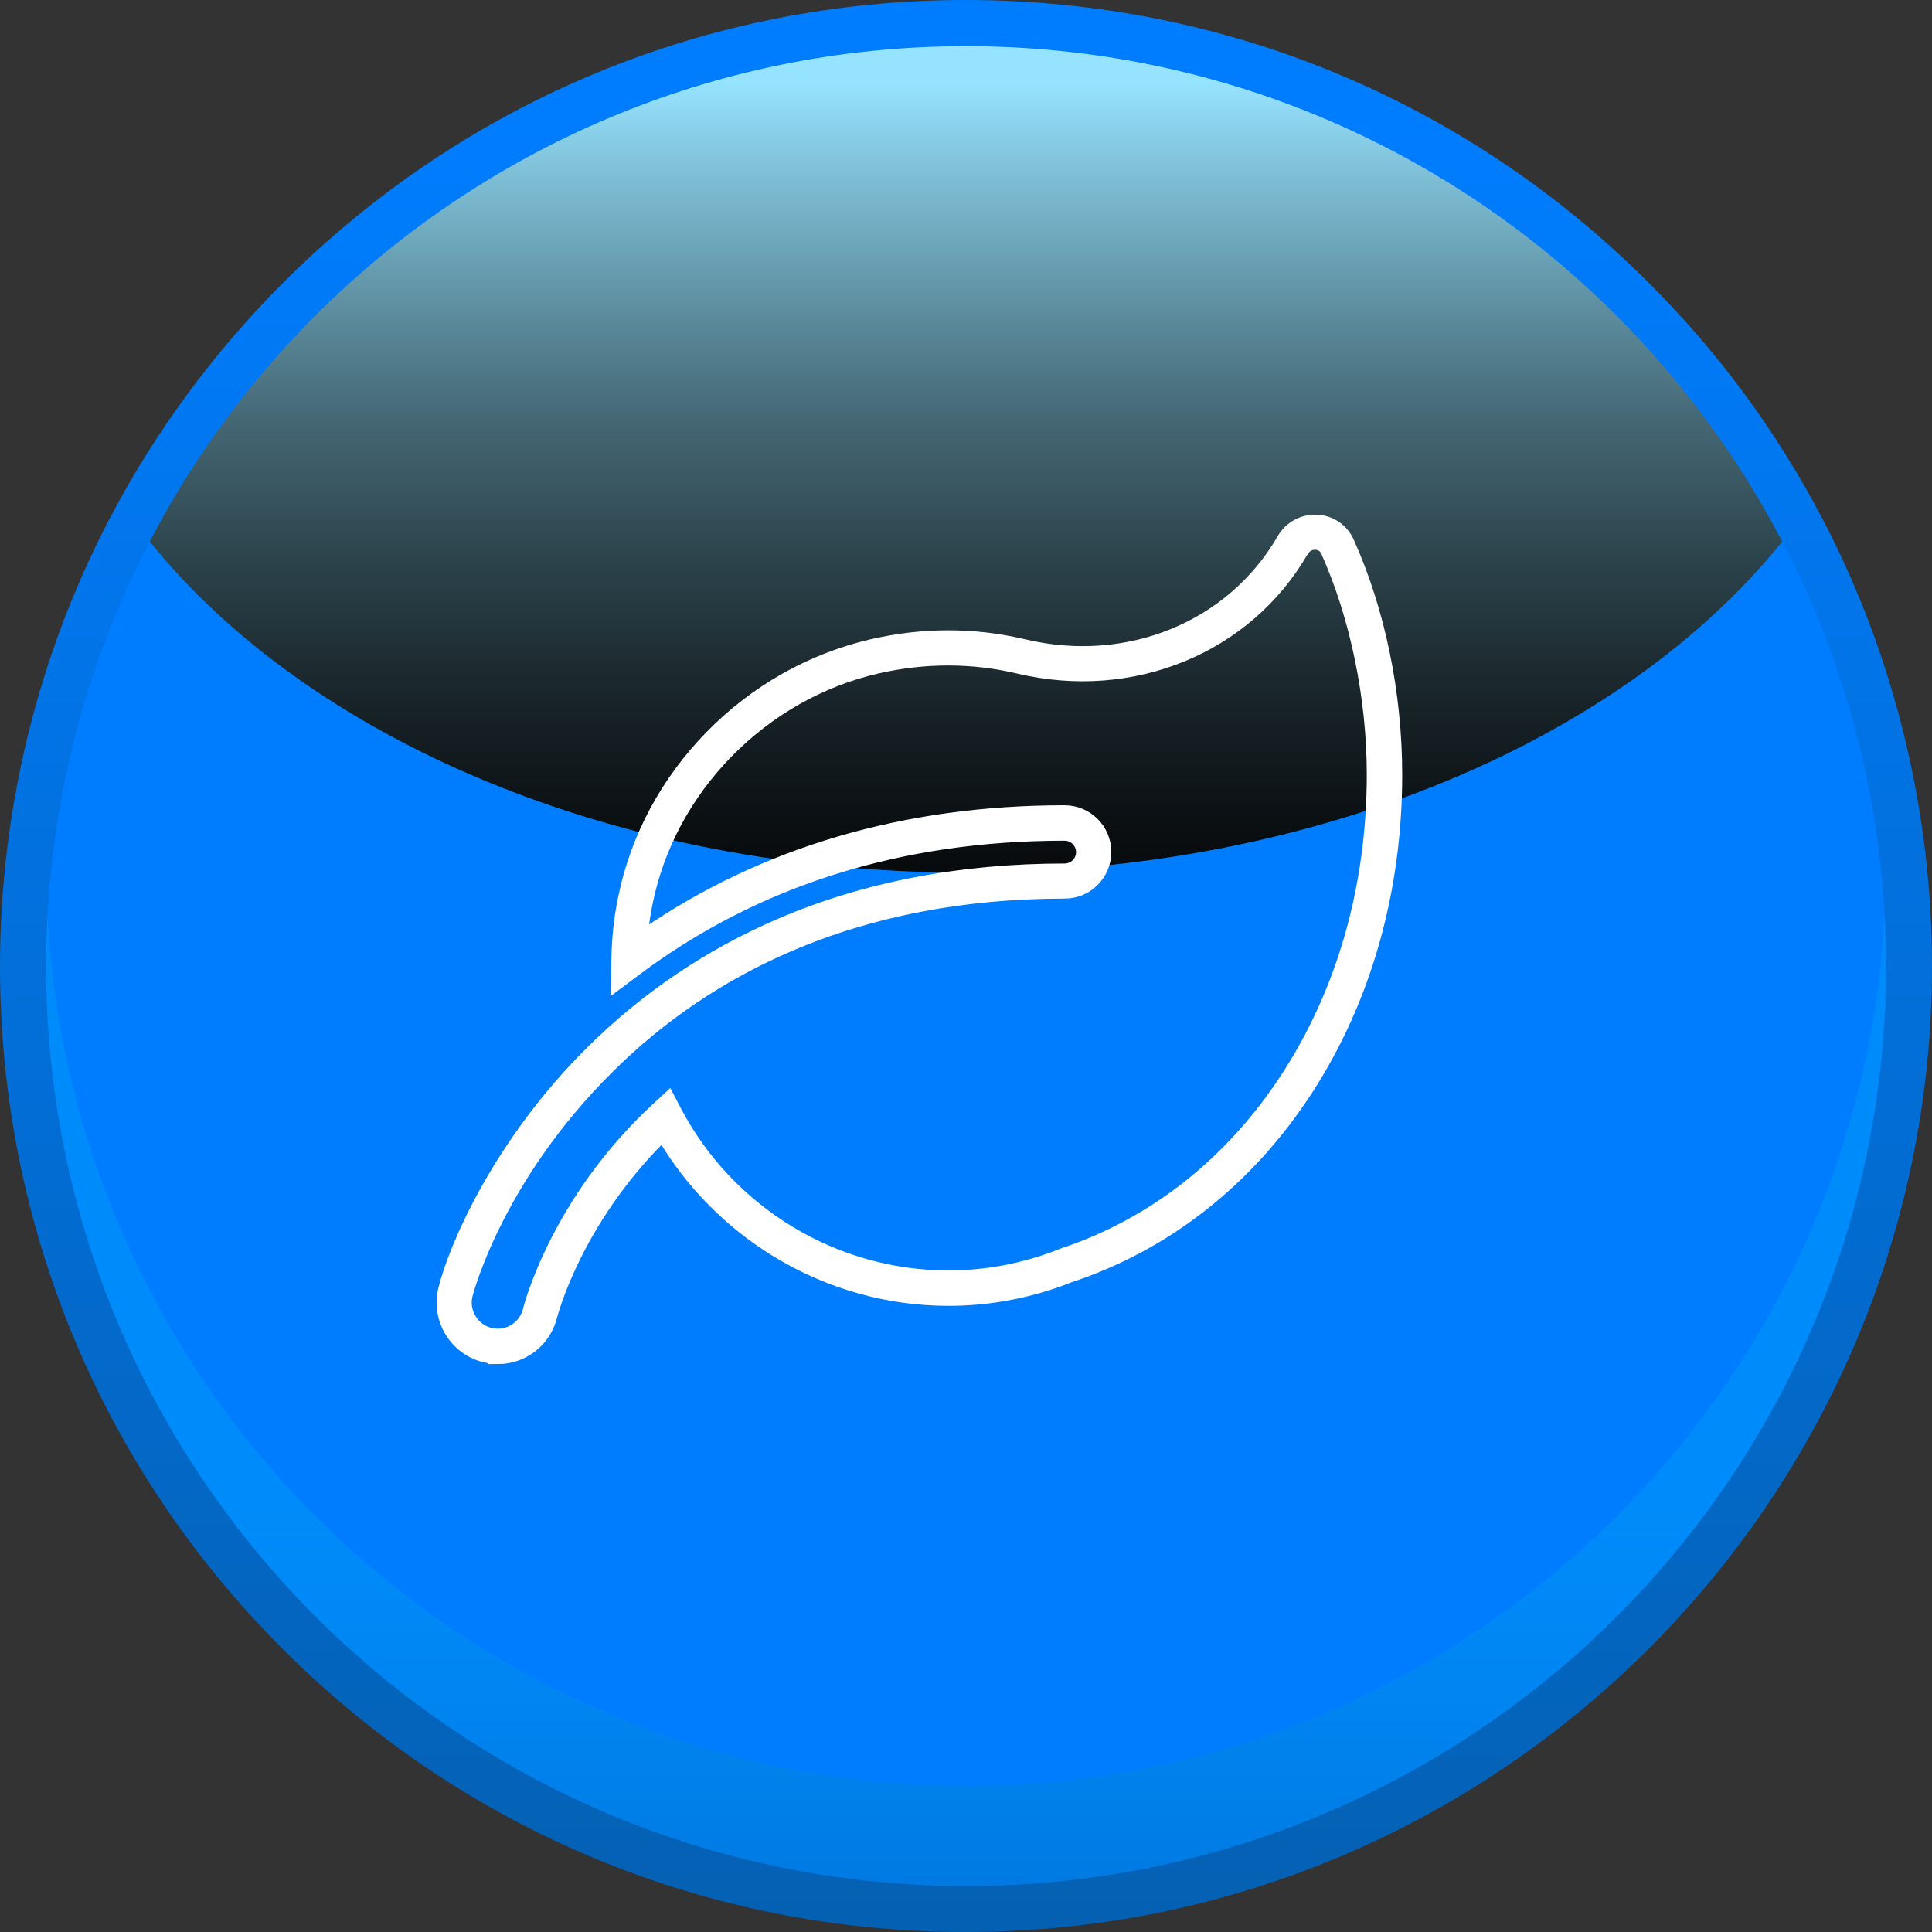
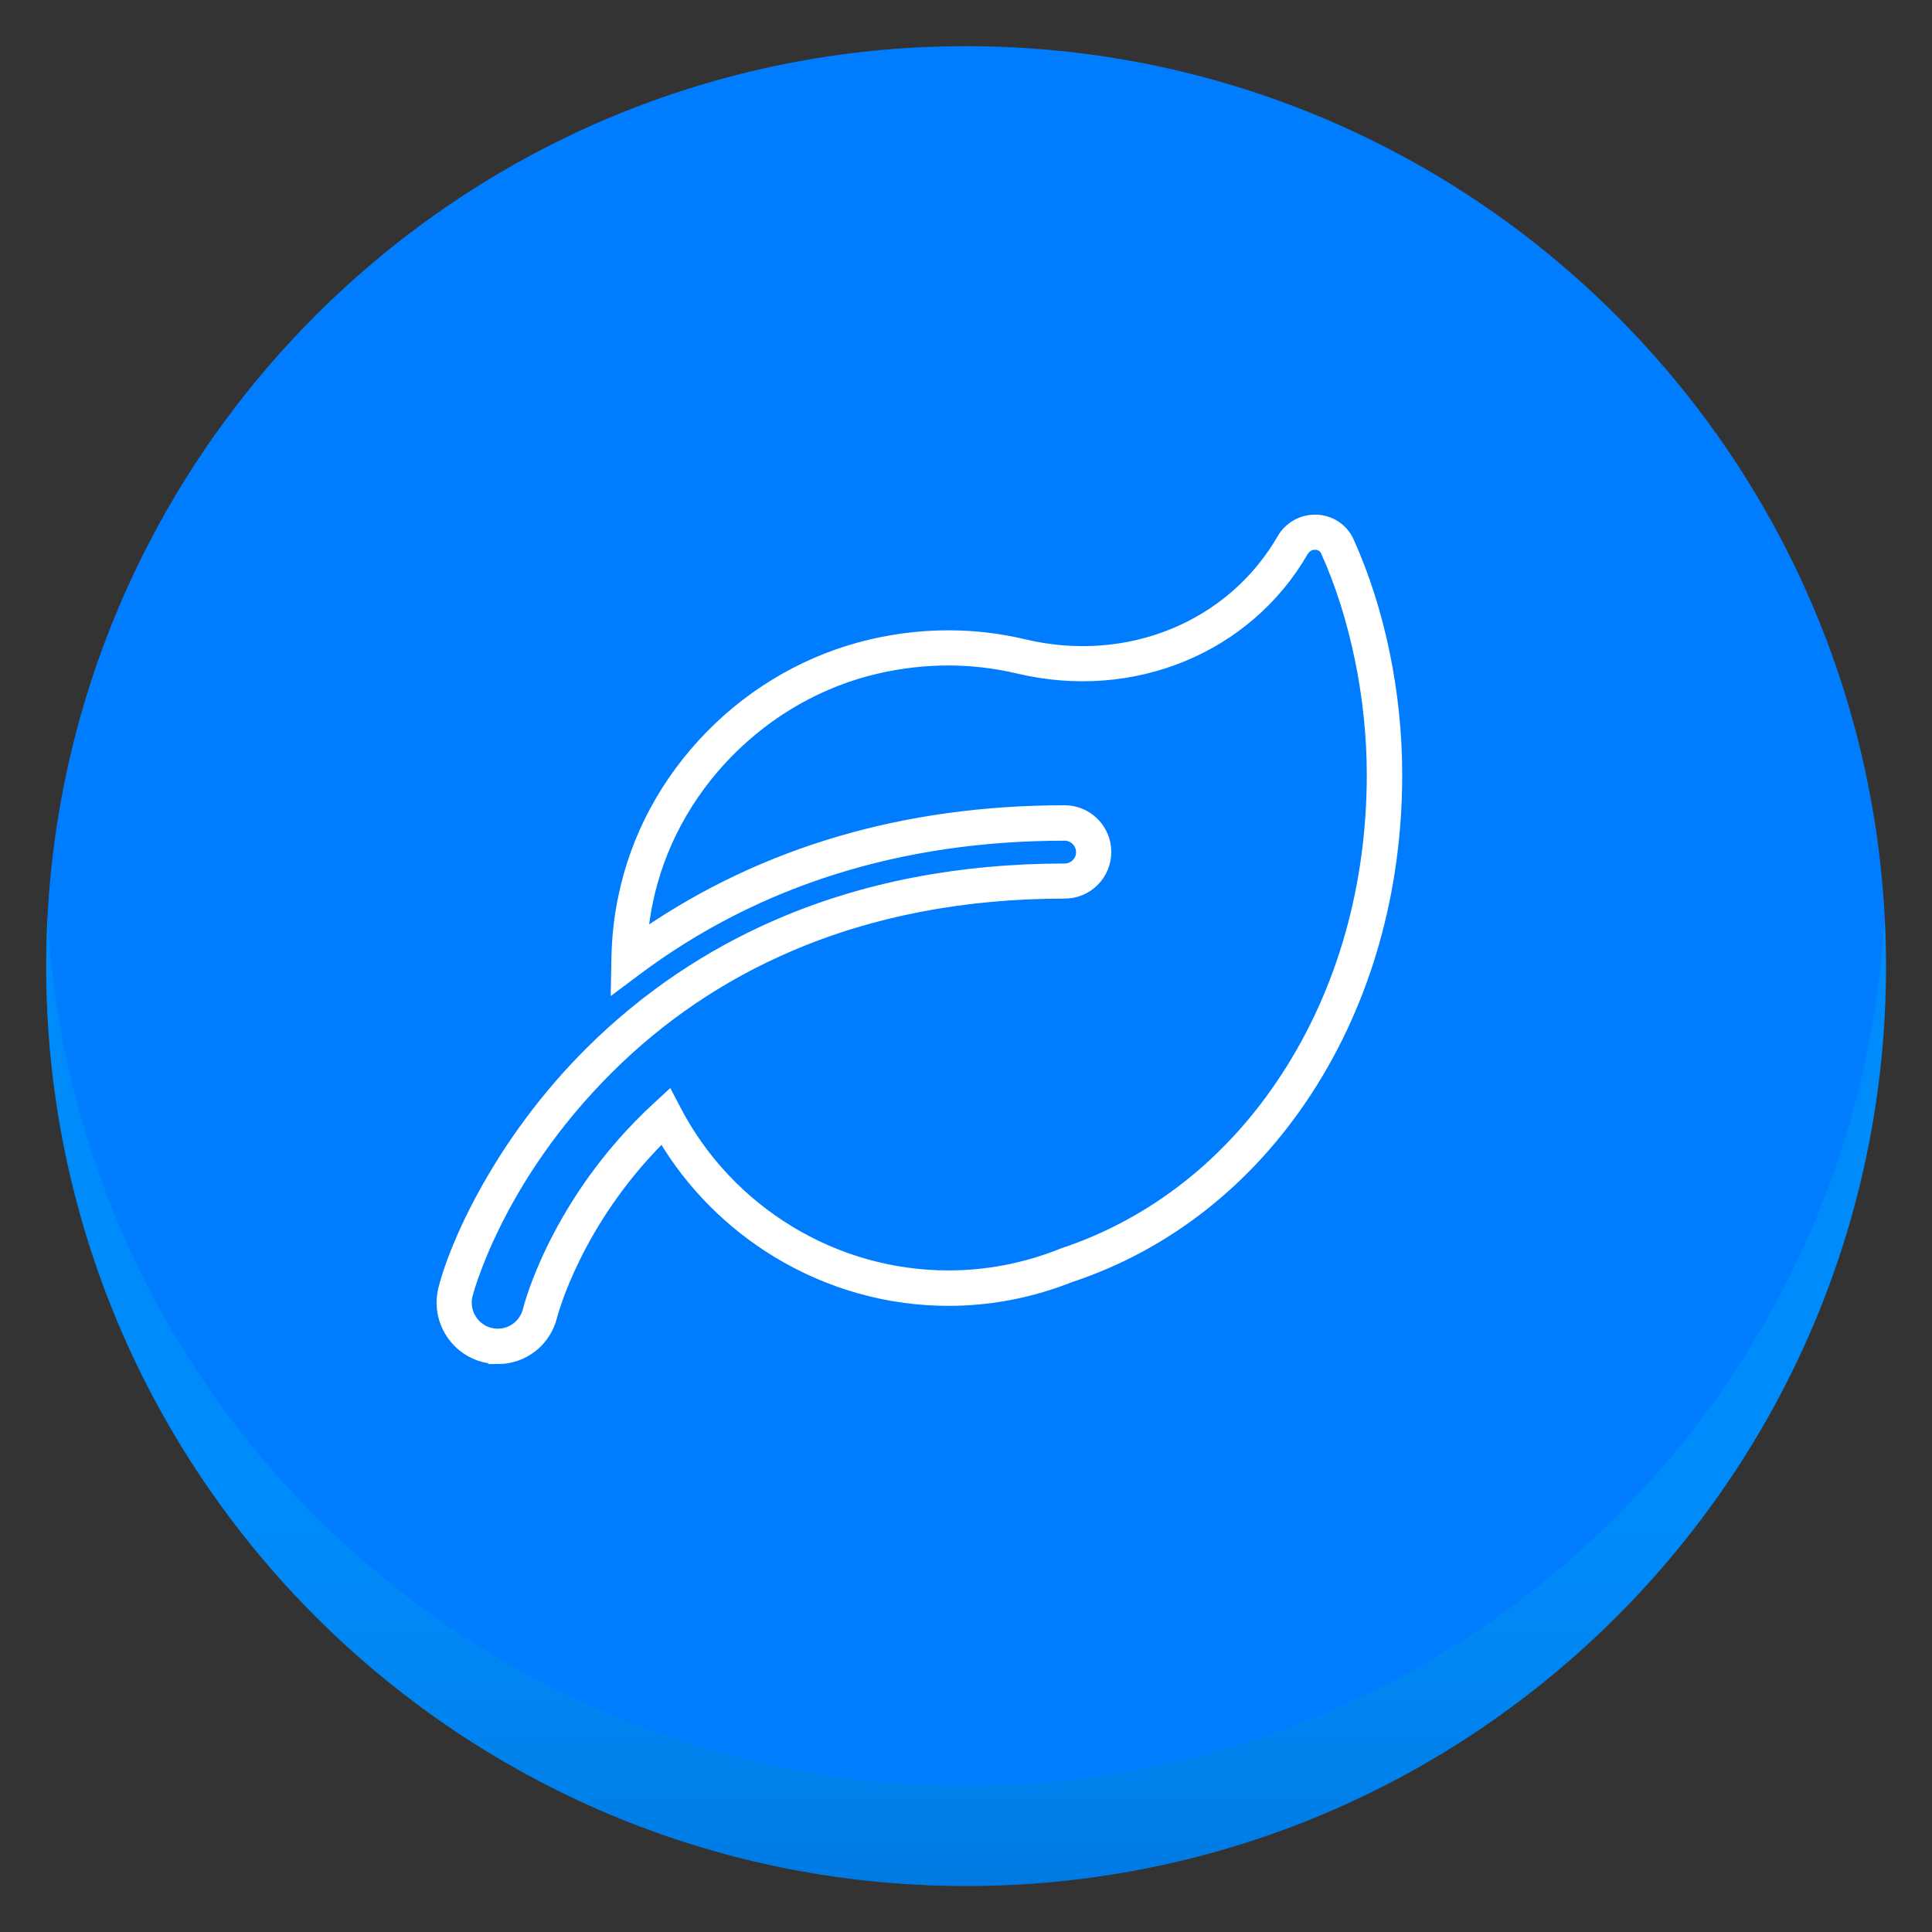
<svg xmlns="http://www.w3.org/2000/svg" viewBox="0 0 115.09 115.09">
  <rect x="0" y="0" width="115.09" height="115.09" fill="#333333" stroke="none" />
  <defs>
    <style>
      .cls-1 {
        isolation: isolate;
      }

      .cls-2 {
        fill: #fff;
        stroke: #fff;
        stroke-miterlimit: 10;
        stroke-width: .5px;
      }

      .cls-3 {
        fill: url(#linear-gradient-2);
        mix-blend-mode: screen;
      }

      .cls-4 {
        fill: #007dff;
      }

      .cls-5 {
        fill: url(#Degradado_sin_nombre_13);
      }

      .cls-6 {
        fill: url(#linear-gradient);
        mix-blend-mode: multiply;
        opacity: .3;
      }
    </style>
    <linearGradient id="Degradado_sin_nombre_13" data-name="Degradado sin nombre 13" x1="10.46" y1=".31" x2="10.46" y2="115.24" gradientTransform="translate(68.01) rotate(-180) scale(1 -1)" gradientUnits="userSpaceOnUse">
      <stop offset=".05" stop-color="#007dff" />
      <stop offset="1" stop-color="#0460b2" />
    </linearGradient>
    <linearGradient id="linear-gradient" x1="10.46" y1="89.49" x2="10.46" y2="114.12" gradientTransform="translate(68.01) rotate(-180) scale(1 -1)" gradientUnits="userSpaceOnUse">
      <stop offset="0" stop-color="#00aeef" />
      <stop offset=".18" stop-color="#00a9e8" />
      <stop offset=".44" stop-color="#009bd5" />
      <stop offset=".74" stop-color="#0085b6" />
      <stop offset="1" stop-color="#006e96" />
    </linearGradient>
    <linearGradient id="linear-gradient-2" x1="10.46" y1="4.93" x2="10.46" y2="61.89" gradientTransform="translate(68.01) rotate(-180) scale(1 -1)" gradientUnits="userSpaceOnUse">
      <stop offset="0" stop-color="#96e3ff" />
      <stop offset=".06" stop-color="#87cce5" />
      <stop offset=".21" stop-color="#6397a9" />
      <stop offset=".35" stop-color="#456875" />
      <stop offset=".5" stop-color="#2c434b" />
      <stop offset=".64" stop-color="#19252a" />
      <stop offset=".77" stop-color="#0b1013" />
      <stop offset=".89" stop-color="#020404" />
      <stop offset="1" stop-color="#000" />
    </linearGradient>
  </defs>
  <g class="cls-1">
    <g id="Capa_1" data-name="Capa 1">
      <g>
        <g>
-           <path class="cls-5" d="M57.54,115.09c31.73,0,57.55-25.81,57.55-57.54,0-9.24-2.24-18.43-6.48-26.56-2.72-5.22-6.21-9.97-10.38-14.13C87.37,5.99,72.92,0,57.54,0S27.72,5.99,16.85,16.86c-4.16,4.17-7.65,8.92-10.37,14.13C2.24,39.12,0,48.31,0,57.55c0,15.37,5.98,29.82,16.85,40.69,10.88,10.87,25.33,16.85,40.69,16.85Z" />
          <path class="cls-4" d="M2.75,57.55c0,15.13,6.13,28.83,16.05,38.75,9.92,9.91,23.61,16.05,38.75,16.05,30.27,0,54.8-24.53,54.8-54.79,0-9.13-2.23-17.73-6.17-25.29-2.6-4.99-5.94-9.52-9.88-13.46C86.38,8.88,72.68,2.75,57.54,2.75s-28.83,6.13-38.75,16.05c-3.93,3.93-7.28,8.47-9.87,13.46-3.94,7.56-6.17,16.16-6.17,25.29Z" />
          <path class="cls-6" d="M18.8,90.33c9.92,9.91,23.61,16.05,38.75,16.05,29.27,0,53.16-22.93,54.72-51.8.05.99.08,1.98.08,2.98,0,30.26-24.53,54.79-54.8,54.79-15.13,0-28.83-6.13-38.75-16.05C8.88,86.38,2.75,72.68,2.75,57.55c0-1,.03-1.99.08-2.98.75,13.94,6.71,26.5,15.96,35.76Z" />
-           <path class="cls-3" d="M8.92,32.26c9.46,11.75,27.69,19.72,48.62,19.72s39.17-7.96,48.63-19.72c-2.6-4.99-5.94-9.52-9.88-13.46C86.38,8.88,72.68,2.75,57.54,2.75s-28.83,6.13-38.75,16.05c-3.93,3.93-7.28,8.47-9.87,13.46Z" />
        </g>
        <path class="cls-2" d="M29.66,81c-.26,0-.53-.03-.79-.09-1.83-.44-2.95-2.28-2.52-4.1.61-2.5,3.23-8.7,8.81-14.24,3.25-3.22,7.03-5.78,11.24-7.59,5.08-2.19,10.81-3.29,17.02-3.29.25,0,.48-.1.66-.27.18-.18.27-.41.27-.66,0-.51-.42-.93-.93-.93-9.8,0-18.36,2.7-25.47,8.02l-1.31.98.03-1.63c.02-1.31.15-2.53.4-3.72.74-3.64,2.55-7,5.22-9.72,2.66-2.71,5.98-4.58,9.61-5.43,3.07-.71,6.14-.71,9.13,0,6.14,1.46,12.28-1.05,15.29-6.25.44-.77,1.26-1.21,2.14-1.17.85.04,1.6.55,1.95,1.33,1.85,4.11,2.87,9.05,2.87,13.91,0,6.94-1.85,13.45-5.34,18.83-3.5,5.39-8.4,9.25-14.16,11.16-2.35.93-4.79,1.4-7.28,1.4-3.59,0-7.13-.99-10.24-2.88-2.8-1.7-5.14-4.06-6.81-6.86-5.1,5.08-6.48,10.54-6.5,10.6-.37,1.54-1.72,2.61-3.3,2.61ZM63.42,53.28c-6,0-11.51,1.06-16.39,3.16-4.03,1.73-7.64,4.17-10.74,7.26-6.66,6.61-8.37,13.41-8.39,13.48-.23.96.37,1.94,1.33,2.17.14.03.28.05.42.05.84,0,1.55-.57,1.75-1.38.01-.06,1.61-6.49,7.7-12.1l.76-.7.48.92c1.55,2.95,3.88,5.42,6.74,7.15,2.85,1.73,6.11,2.64,9.41,2.64,2.29,0,4.54-.43,6.71-1.29l.04-.02c5.42-1.79,10.04-5.43,13.34-10.52,3.33-5.12,5.09-11.33,5.09-17.96,0-4.57-1-9.4-2.73-13.25-.15-.34-.45-.39-.57-.39-.28-.02-.53.13-.68.37-3.36,5.82-10.21,8.63-17.04,7.01-2.75-.65-5.57-.65-8.4,0-3.33.77-6.38,2.5-8.83,4.99-2.45,2.5-4.11,5.58-4.79,8.92-.12.59-.21,1.18-.27,1.79,7.11-4.88,15.53-7.36,25.06-7.36,1.4,0,2.53,1.14,2.53,2.53,0,.67-.26,1.31-.74,1.79-.48.48-1.11.74-1.79.74h0Z" />
      </g>
    </g>
  </g>
</svg>